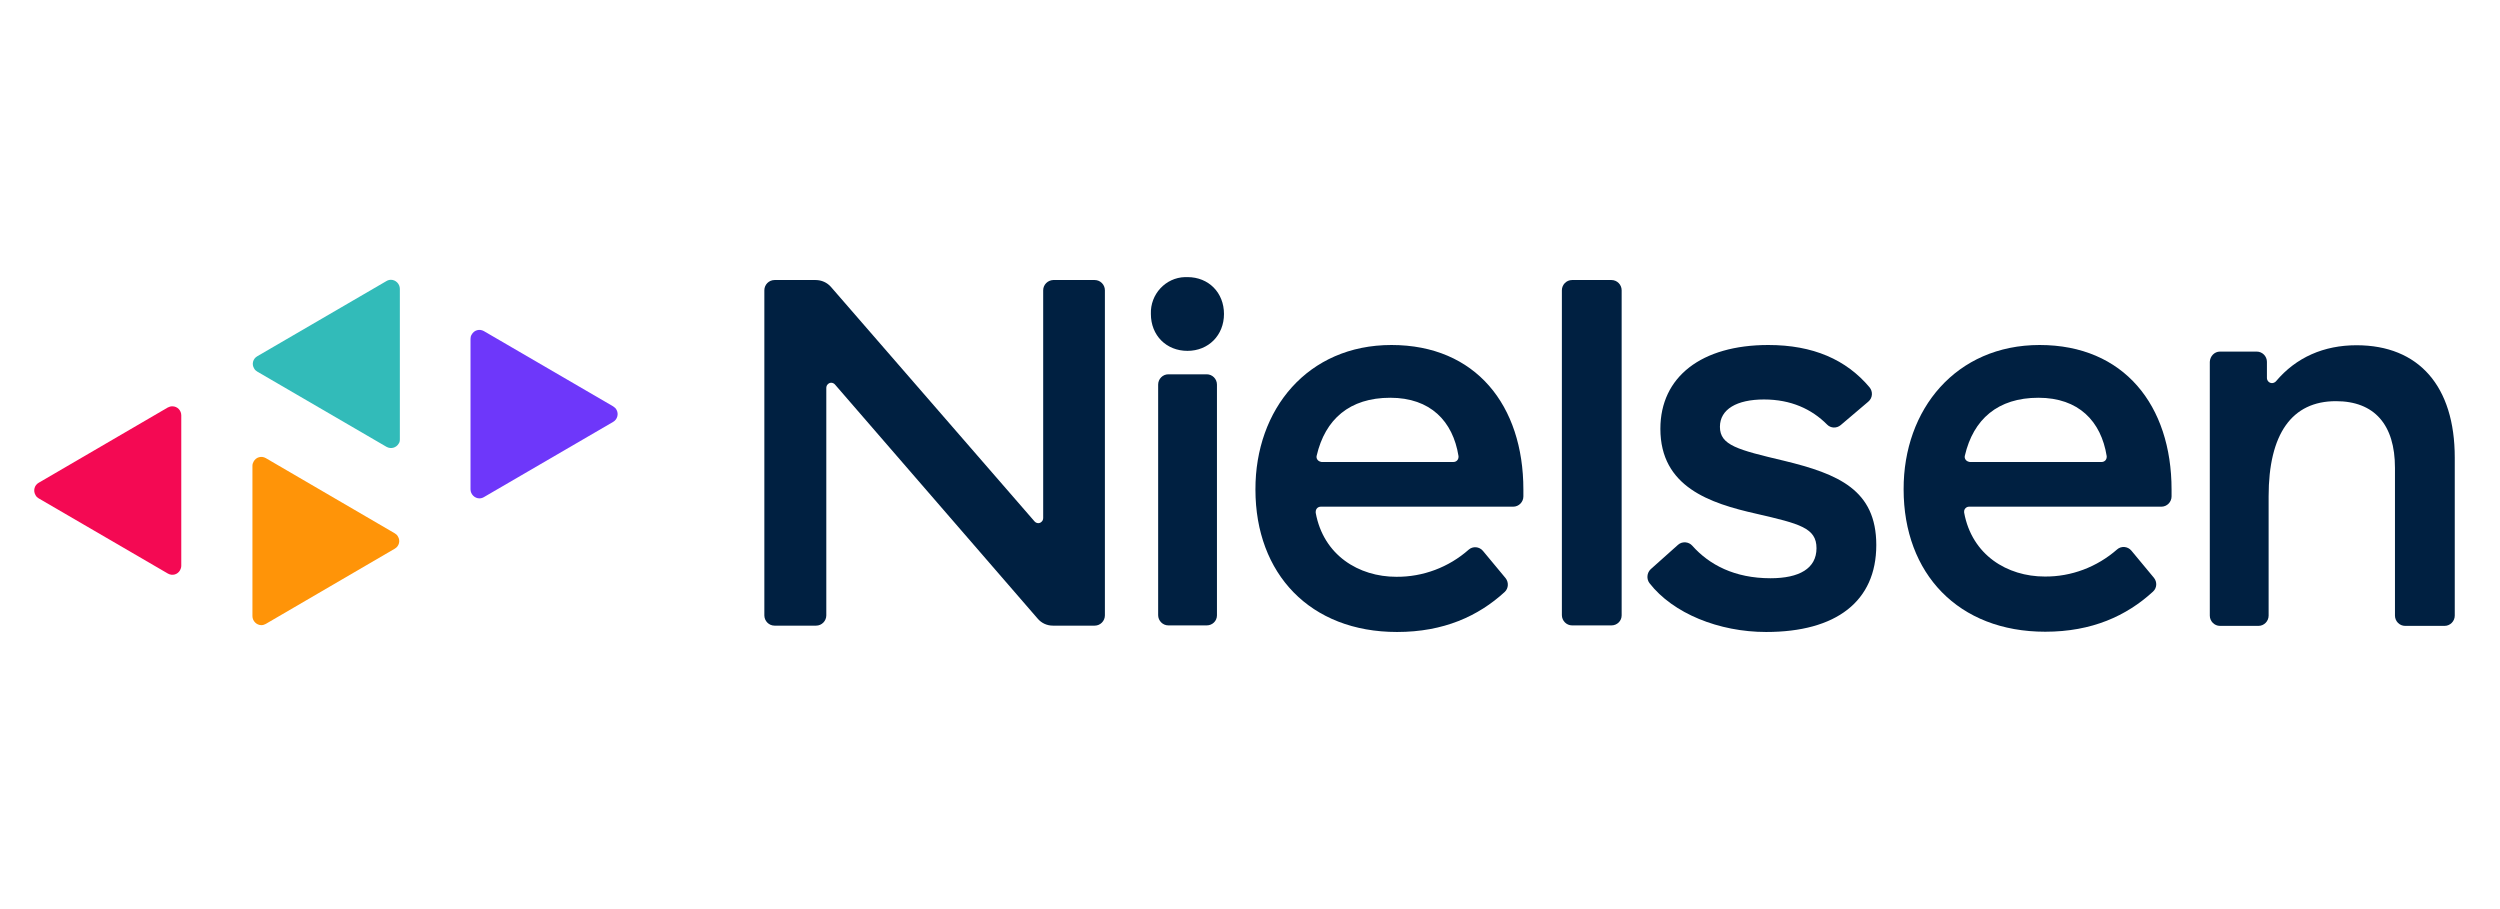
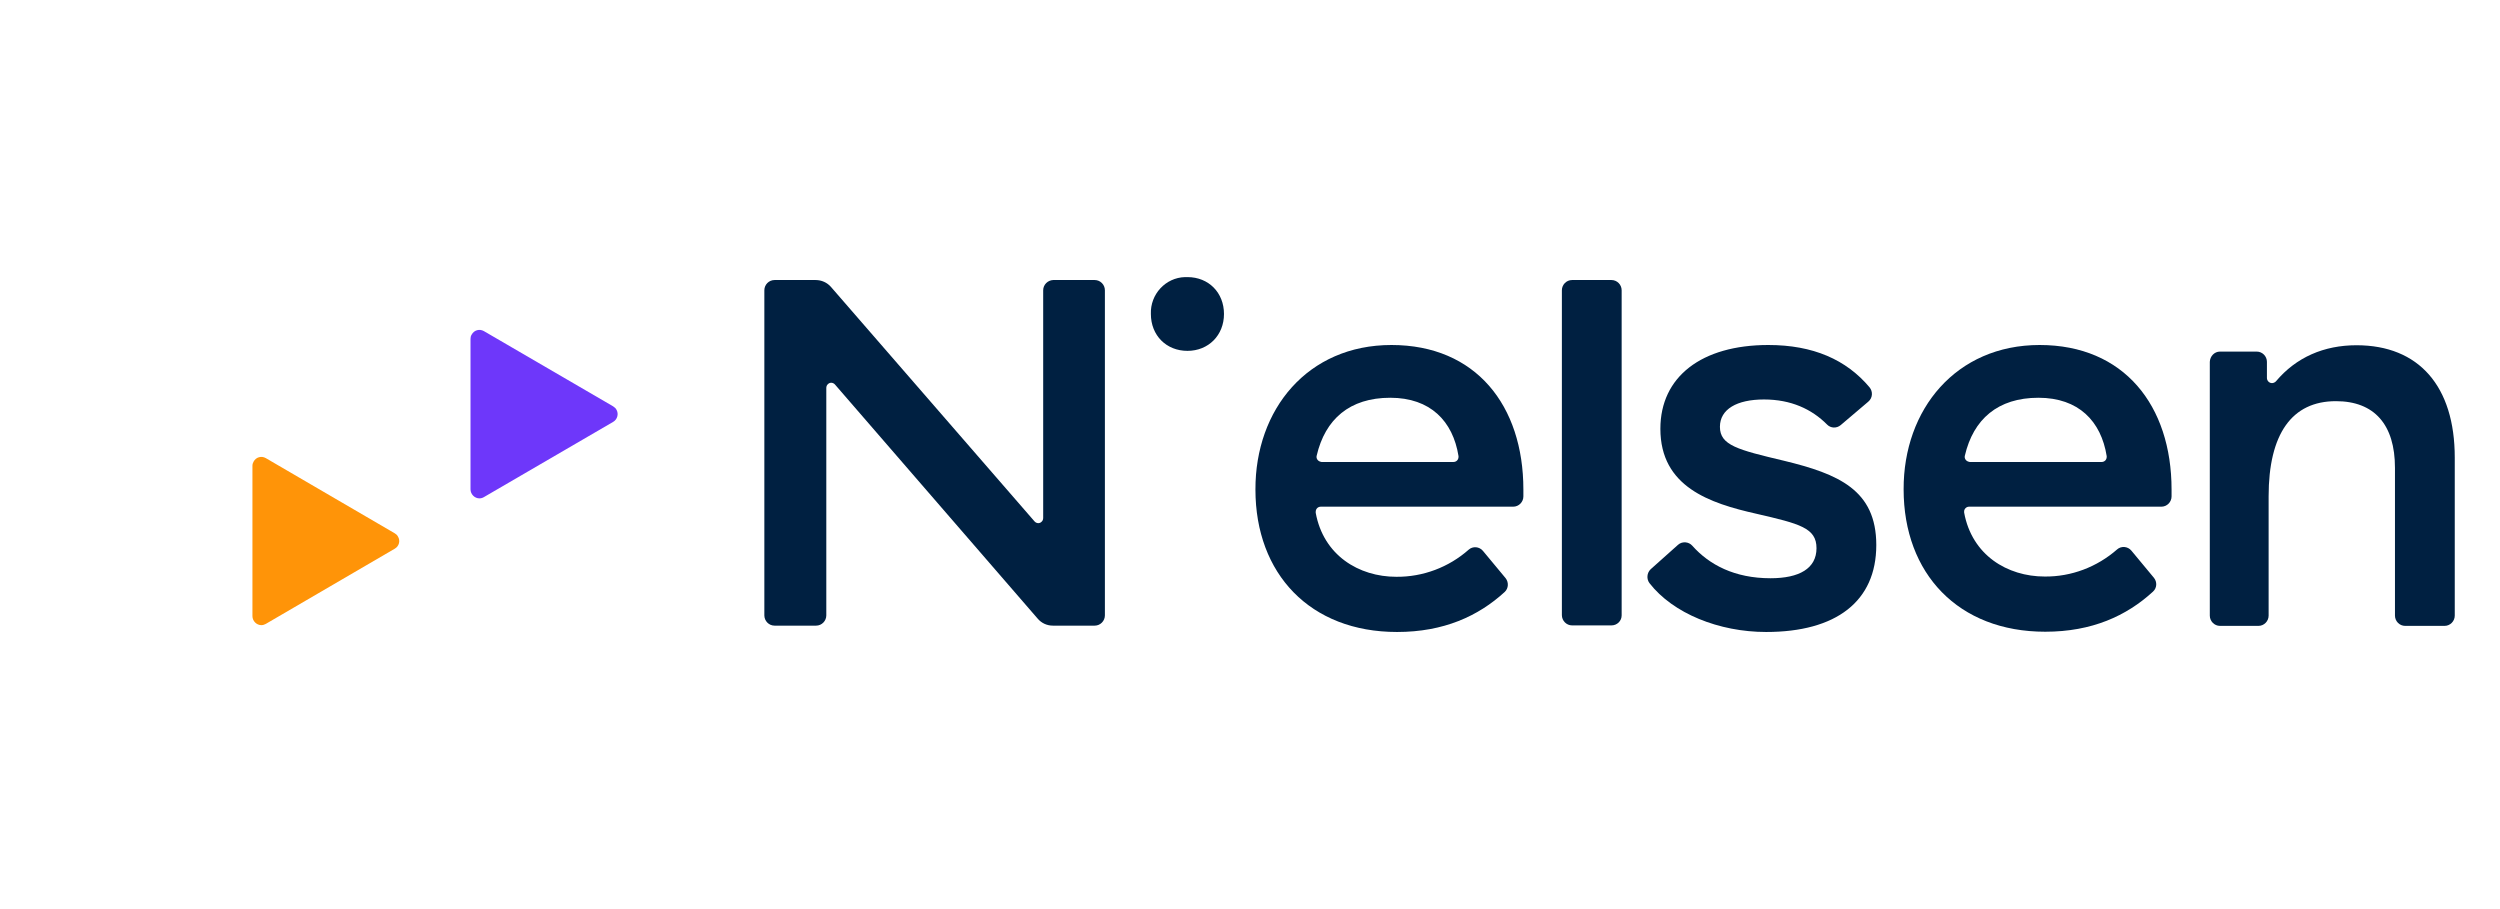
<svg xmlns="http://www.w3.org/2000/svg" width="165" height="60" viewBox="0 0 165 60" fill="none">
  <path d="M31.054 22.367V32.297C31.054 32.619 31.325 32.893 31.645 32.893C31.741 32.893 31.853 32.861 31.933 32.812L40.463 27.848C40.75 27.686 40.846 27.316 40.687 27.042C40.639 26.945 40.559 26.88 40.463 26.816L31.933 21.851C31.645 21.69 31.294 21.787 31.134 22.077C31.07 22.174 31.054 22.27 31.054 22.367Z" fill="#6E37FA" />
-   <path d="M11.964 37.342V27.413C11.964 27.09 11.709 26.816 11.373 26.816C11.262 26.816 11.166 26.848 11.07 26.897L2.555 31.862C2.268 32.023 2.172 32.394 2.348 32.684C2.396 32.78 2.476 32.845 2.555 32.893L11.086 37.858C11.373 38.019 11.725 37.923 11.885 37.632C11.932 37.552 11.964 37.439 11.964 37.342Z" fill="#F40953" />
  <path d="M16.661 30.733V40.663C16.661 40.986 16.933 41.26 17.252 41.26C17.348 41.26 17.46 41.227 17.54 41.179L26.054 36.214C26.342 36.053 26.438 35.682 26.262 35.408C26.214 35.311 26.134 35.247 26.054 35.199L17.54 30.234C17.252 30.072 16.901 30.169 16.741 30.459C16.693 30.54 16.661 30.637 16.661 30.733Z" fill="#FF9408" />
-   <path d="M26.39 28.992V19.062C26.39 18.74 26.118 18.466 25.799 18.466C25.703 18.466 25.591 18.498 25.511 18.547L16.981 23.512C16.693 23.673 16.597 24.043 16.773 24.317C16.821 24.414 16.901 24.479 16.981 24.527L25.511 29.492C25.799 29.653 26.15 29.556 26.31 29.282C26.374 29.202 26.39 29.105 26.39 28.992Z" fill="#32BBB9" />
-   <path d="M79.648 41.276H77.109C76.741 41.276 76.438 40.969 76.438 40.599V25.381C76.438 25.011 76.741 24.704 77.109 24.704H79.648C80.016 24.704 80.319 25.011 80.319 25.381V40.615C80.319 40.985 80.016 41.276 79.648 41.276Z" fill="#002041" />
  <path d="M91.837 22.77C97.396 22.77 100.543 26.752 100.543 32.313V32.764C100.543 33.135 100.24 33.441 99.872 33.441H87.172C86.981 33.441 86.837 33.586 86.837 33.78C86.837 33.796 86.837 33.812 86.837 33.844C87.348 36.649 89.68 38.068 92.156 38.068C93.914 38.084 95.623 37.439 96.933 36.278C97.204 36.036 97.636 36.069 97.875 36.359L99.361 38.148C99.585 38.422 99.569 38.825 99.313 39.067C97.572 40.663 95.287 41.711 92.204 41.711C86.47 41.711 82.859 37.874 82.859 32.313C82.843 27.009 86.31 22.77 91.837 22.77ZM91.757 26.252C89.073 26.252 87.46 27.67 86.901 30.072C86.853 30.249 86.965 30.427 87.156 30.475C87.172 30.475 87.204 30.491 87.22 30.491H95.927C96.118 30.491 96.262 30.346 96.262 30.153C96.262 30.137 96.262 30.12 96.262 30.104C95.895 27.799 94.409 26.252 91.757 26.252Z" fill="#002041" />
  <path d="M134.617 22.77C140.176 22.77 143.323 26.752 143.323 32.313V32.764C143.323 33.135 143.02 33.441 142.652 33.441H129.953C129.777 33.441 129.617 33.602 129.633 33.78C129.633 33.796 129.633 33.812 129.633 33.828C130.144 36.633 132.477 38.051 134.953 38.051C136.71 38.068 138.403 37.423 139.729 36.262C140.001 36.02 140.432 36.053 140.672 36.343L142.157 38.132C142.381 38.406 142.365 38.809 142.093 39.051C140.352 40.647 138.068 41.694 134.985 41.694C129.25 41.694 125.639 37.858 125.639 32.297C125.623 27.009 129.106 22.77 134.617 22.77ZM134.537 26.252C131.854 26.252 130.24 27.67 129.681 30.072C129.633 30.25 129.745 30.427 129.937 30.475C129.953 30.475 129.985 30.491 130.001 30.491H138.707C138.898 30.491 139.042 30.346 139.042 30.153C139.042 30.137 139.042 30.12 139.042 30.104C138.675 27.799 137.189 26.252 134.537 26.252Z" fill="#002041" />
  <path d="M106.358 41.276H103.754C103.387 41.276 103.084 40.969 103.084 40.598V19.159C103.084 18.788 103.387 18.482 103.754 18.482H106.358C106.726 18.482 107.029 18.788 107.029 19.159V40.615C107.029 40.985 106.726 41.276 106.358 41.276Z" fill="#002041" />
  <path d="M116.71 22.77C119.665 22.77 121.854 23.737 123.387 25.559C123.627 25.849 123.595 26.268 123.307 26.51L121.486 28.057C121.215 28.283 120.831 28.267 120.592 28.025C119.569 26.993 118.195 26.365 116.422 26.365C114.633 26.365 113.515 27.009 113.515 28.17C113.515 29.395 114.697 29.685 117.748 30.411C121.327 31.281 123.835 32.329 123.835 35.972C123.835 39.696 121.183 41.711 116.566 41.711C113.451 41.711 110.416 40.486 108.866 38.487C108.659 38.213 108.691 37.81 108.946 37.568L110.751 35.956C111.023 35.714 111.454 35.746 111.694 36.02C112.812 37.278 114.489 38.164 116.854 38.164C118.755 38.164 119.889 37.519 119.889 36.181C119.889 34.844 118.787 34.569 115.927 33.909C112.844 33.215 109.585 32.136 109.585 28.299C109.585 24.866 112.301 22.77 116.71 22.77Z" fill="#002041" />
  <path d="M146.518 23.205H148.946C149.314 23.205 149.617 23.512 149.617 23.882V24.946C149.617 25.123 149.761 25.285 149.953 25.285C150.049 25.285 150.144 25.236 150.208 25.172C151.55 23.576 153.387 22.786 155.528 22.786C159.649 22.786 162.014 25.494 162.014 30.201V40.631C162.014 41.001 161.71 41.308 161.343 41.308H158.739C158.371 41.308 158.068 41.001 158.068 40.631V30.878C158.068 28.025 156.71 26.477 154.17 26.477C151.263 26.477 149.729 28.637 149.729 32.764V40.631C149.729 41.001 149.426 41.308 149.058 41.308H146.518C146.151 41.308 145.847 41.001 145.847 40.631V23.882C145.863 23.512 146.151 23.205 146.518 23.205Z" fill="#002041" />
-   <path d="M75.958 20.723C75.91 19.417 76.933 18.321 78.211 18.289C78.259 18.289 78.323 18.289 78.371 18.289C79.776 18.289 80.783 19.32 80.783 20.723C80.783 22.125 79.76 23.157 78.371 23.157C76.981 23.157 75.958 22.141 75.958 20.723Z" fill="#002041" />
+   <path d="M75.958 20.723C75.91 19.417 76.933 18.321 78.211 18.289C78.259 18.289 78.323 18.289 78.371 18.289C79.776 18.289 80.783 19.32 80.783 20.723C80.783 22.125 79.76 23.157 78.371 23.157C76.981 23.157 75.958 22.141 75.958 20.723" fill="#002041" />
  <path d="M51.118 18.482H53.834C54.217 18.482 54.584 18.643 54.84 18.933L68.275 34.408C68.402 34.553 68.61 34.57 68.738 34.441C68.818 34.376 68.85 34.279 68.85 34.183V19.159C68.85 18.788 69.153 18.498 69.505 18.482H72.252C72.62 18.482 72.923 18.788 72.923 19.159V40.615C72.923 40.985 72.62 41.292 72.252 41.292H69.489C69.105 41.292 68.738 41.13 68.482 40.824L55.111 25.381C54.984 25.236 54.776 25.22 54.648 25.349C54.568 25.414 54.536 25.51 54.536 25.607V40.615C54.536 40.985 54.233 41.292 53.865 41.292H51.118C50.75 41.292 50.447 40.985 50.447 40.615V19.159C50.447 18.788 50.75 18.482 51.118 18.482Z" fill="#002041" />
</svg>